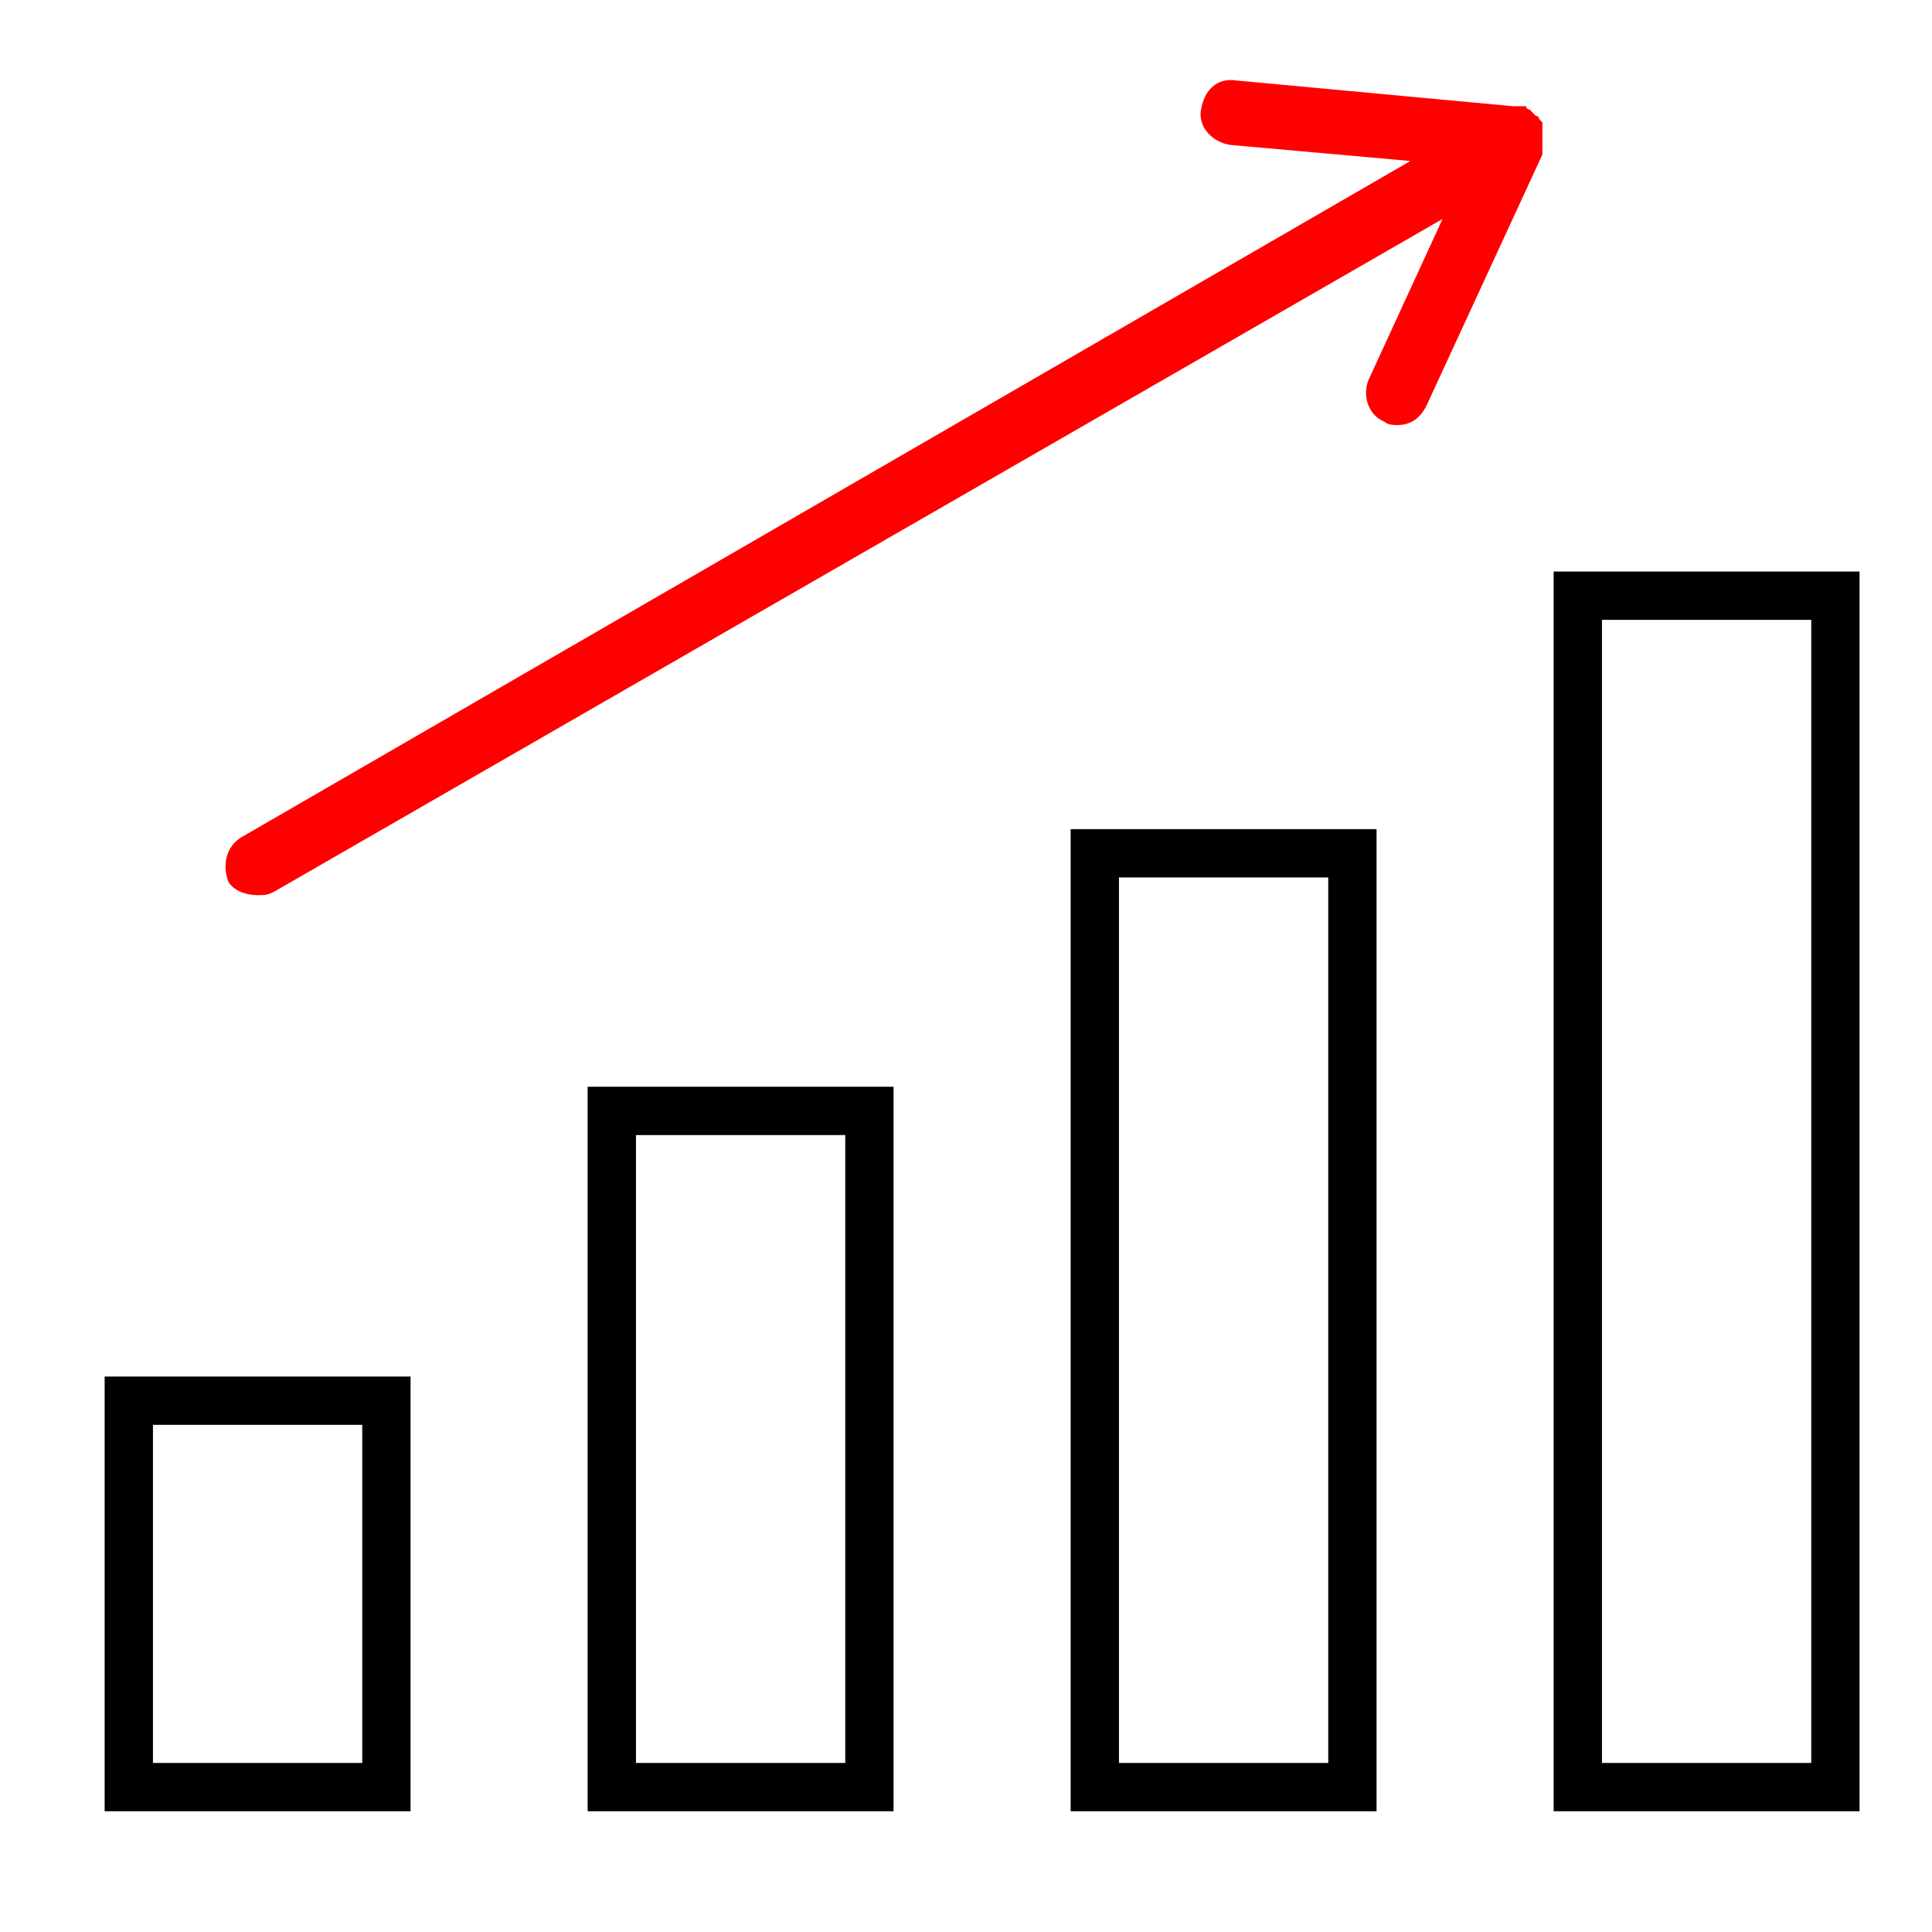
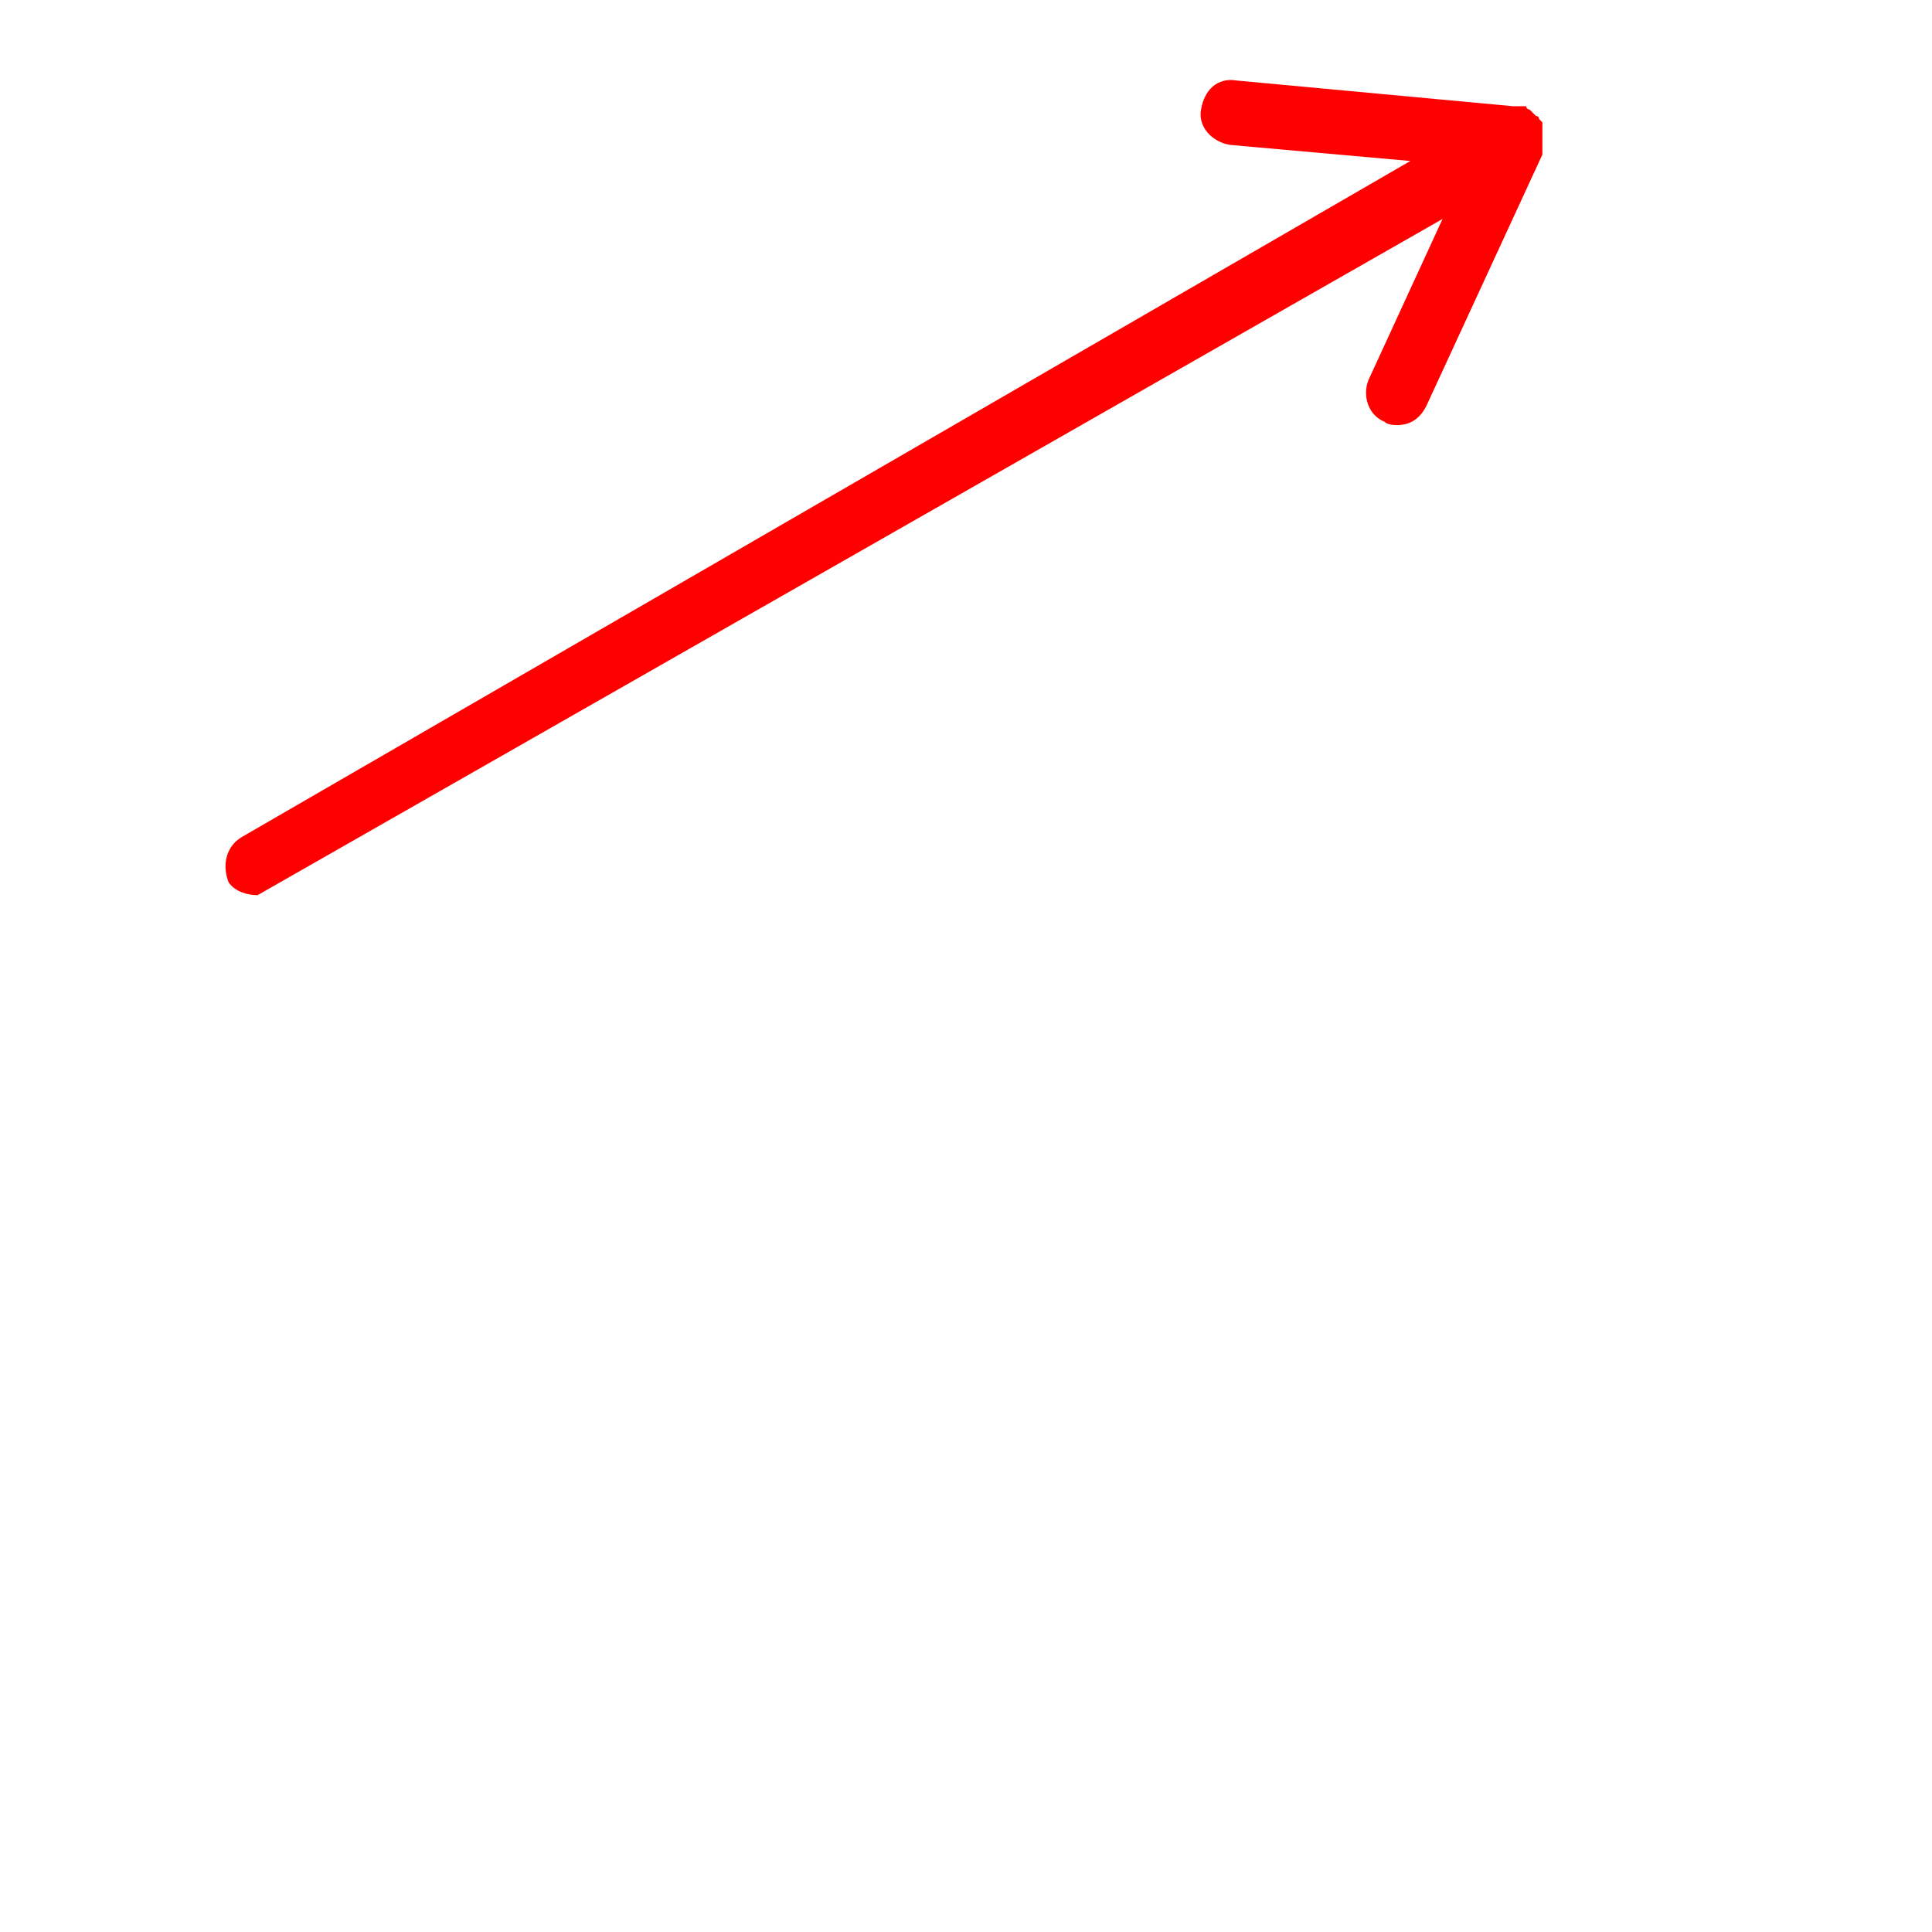
<svg xmlns="http://www.w3.org/2000/svg" viewBox="0 0 60 60">
-   <path d="M4 43.5h8v12H4zm15-9h8v21h-8zm15-8h8v29h-8zm15-8h8v37h-8z" fill="none" stroke="#000" stroke-width="1.5" stroke-miterlimit="10" />
-   <path d="M8 27.8c.2 0 .3 0 .5-.1L44.8 6.8l-2.3 5c-.2.5 0 1.1.5 1.3.1.1.3.1.4.1.4 0 .7-.2.9-.6l3.6-7.8v-1l-.1-.1s0-.1-.1-.1l-.2-.2s-.1 0-.1-.1H47l-8.6-.8c-.6-.1-1 .3-1.1.9-.1.5.3 1 .9 1.1l5.6.5L7.5 26c-.5.3-.6.9-.4 1.4.2.3.6.4.9.4z" fill="red" />
+   <path d="M8 27.8L44.8 6.8l-2.3 5c-.2.5 0 1.1.5 1.3.1.1.3.1.4.1.4 0 .7-.2.9-.6l3.6-7.8v-1l-.1-.1s0-.1-.1-.1l-.2-.2s-.1 0-.1-.1H47l-8.6-.8c-.6-.1-1 .3-1.1.9-.1.5.3 1 .9 1.1l5.6.5L7.5 26c-.5.3-.6.9-.4 1.4.2.3.6.4.9.4z" fill="red" />
</svg>